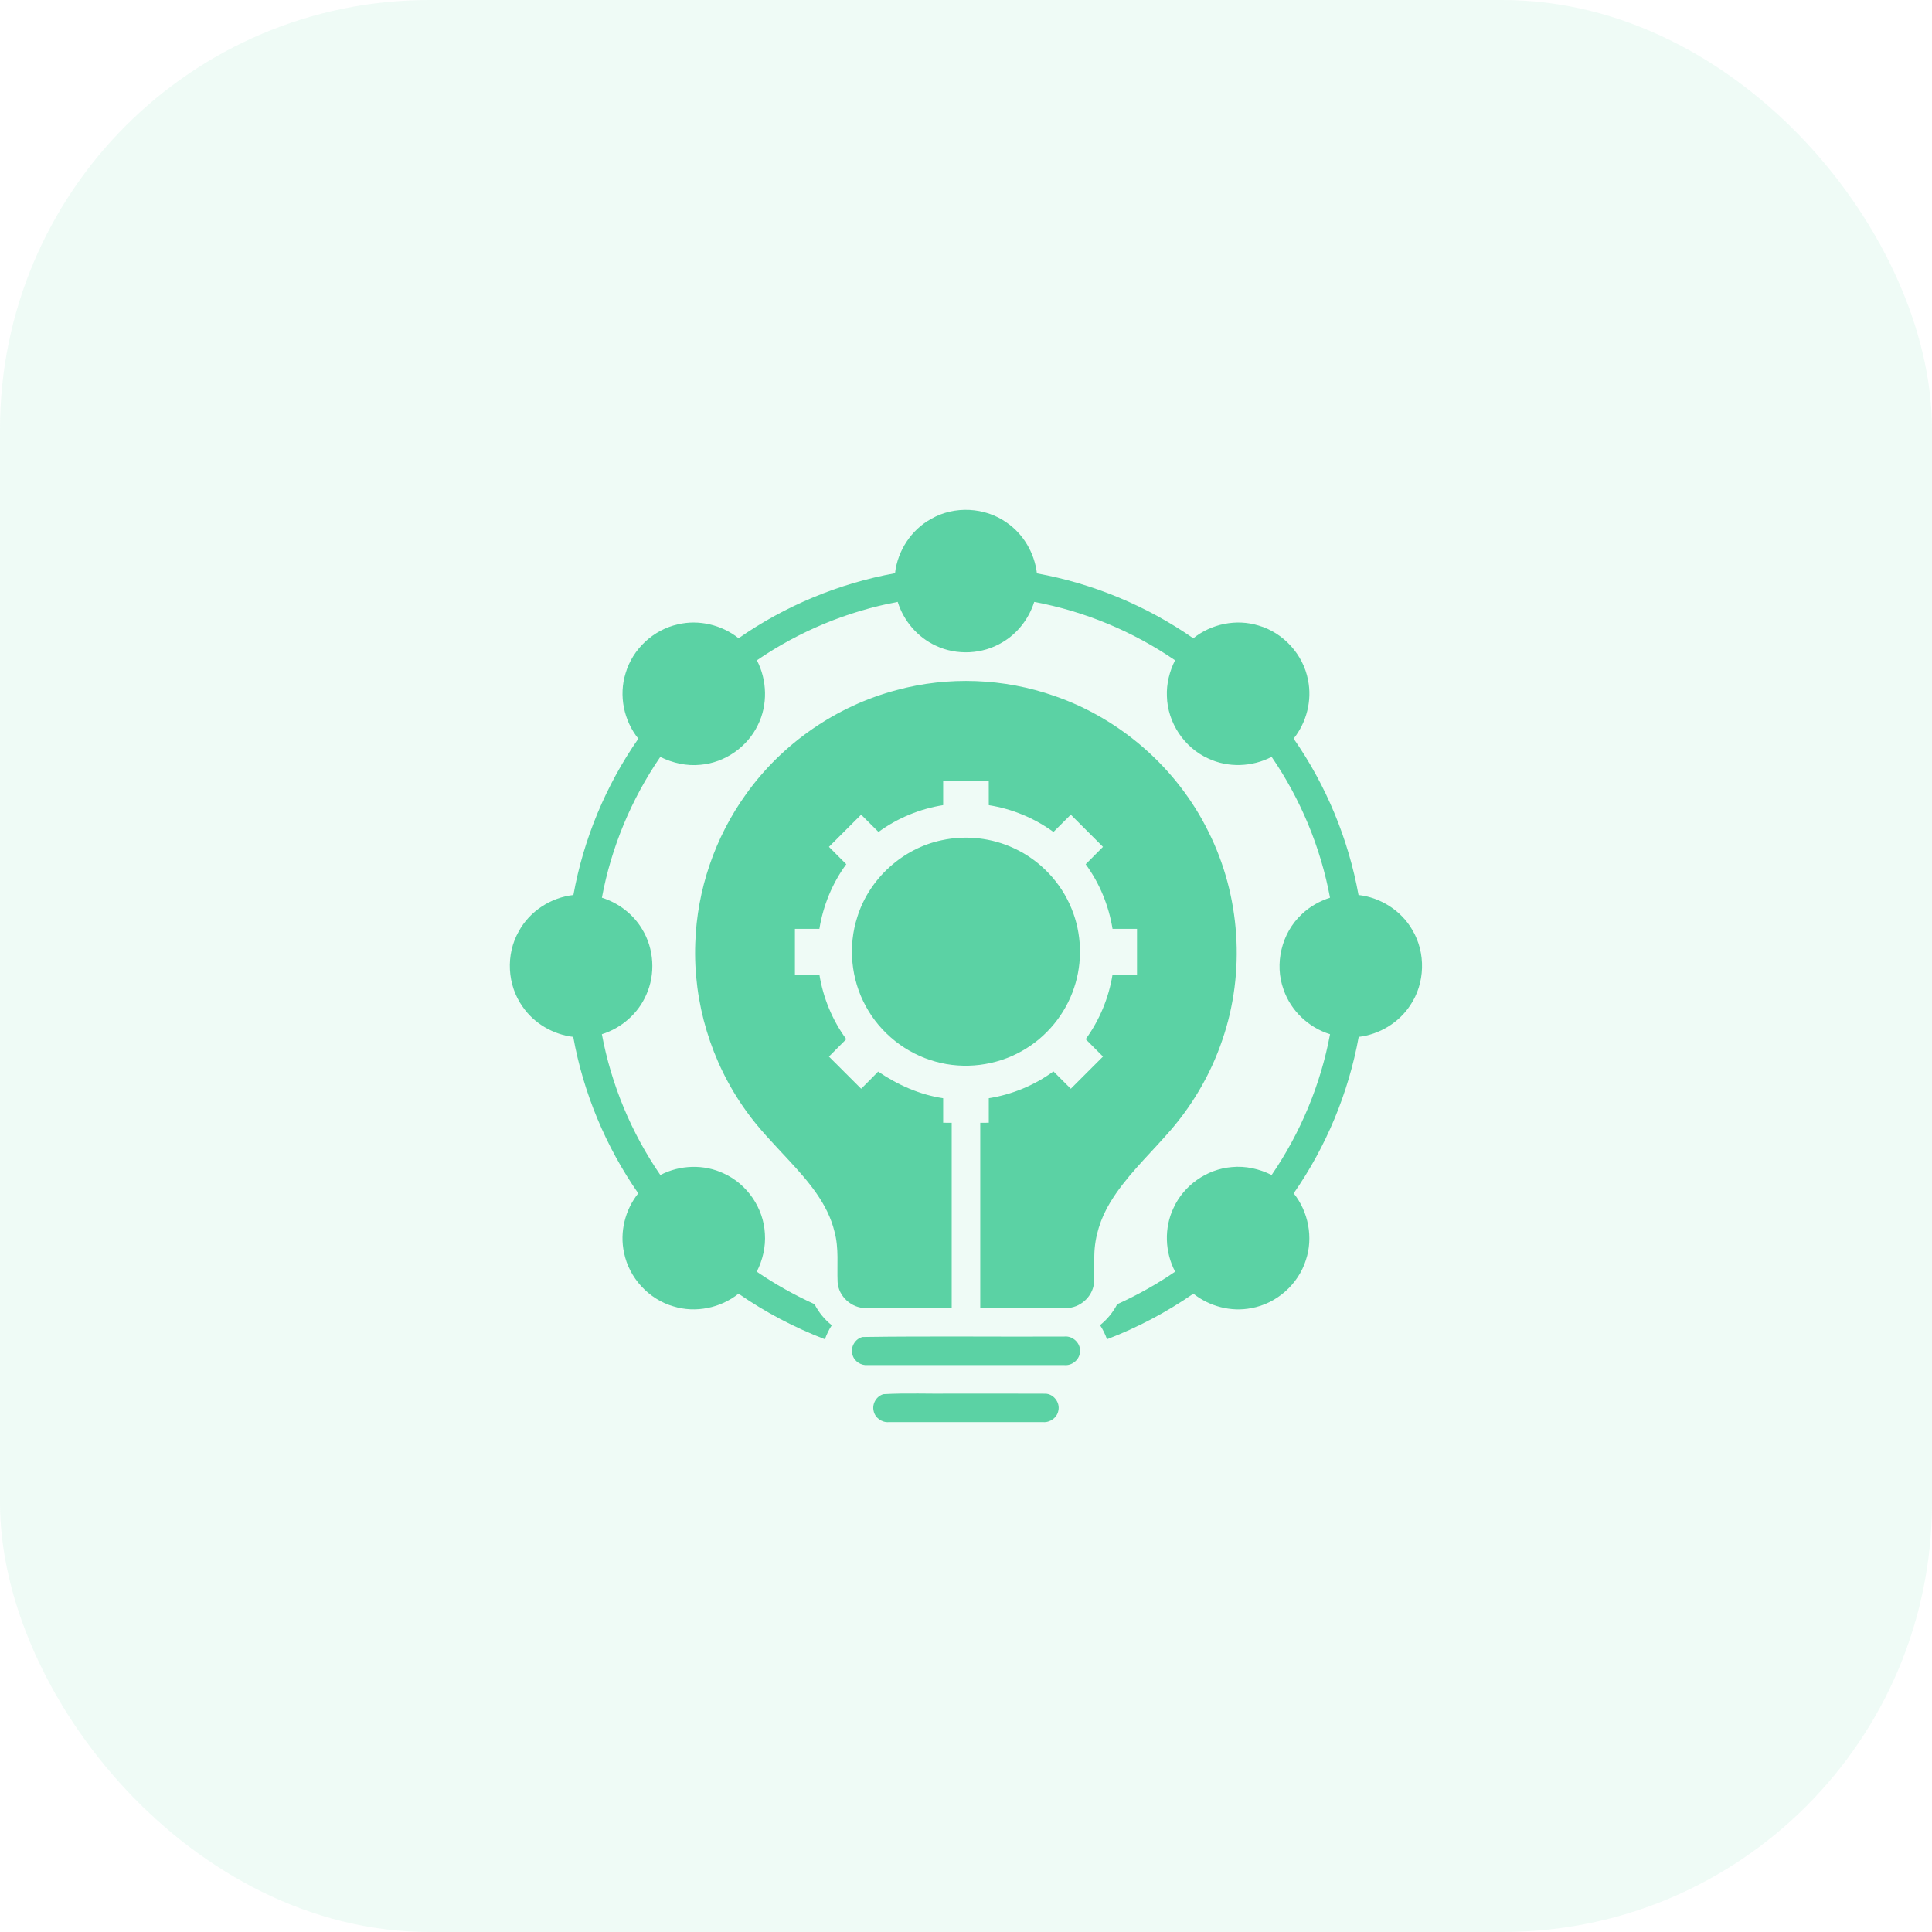
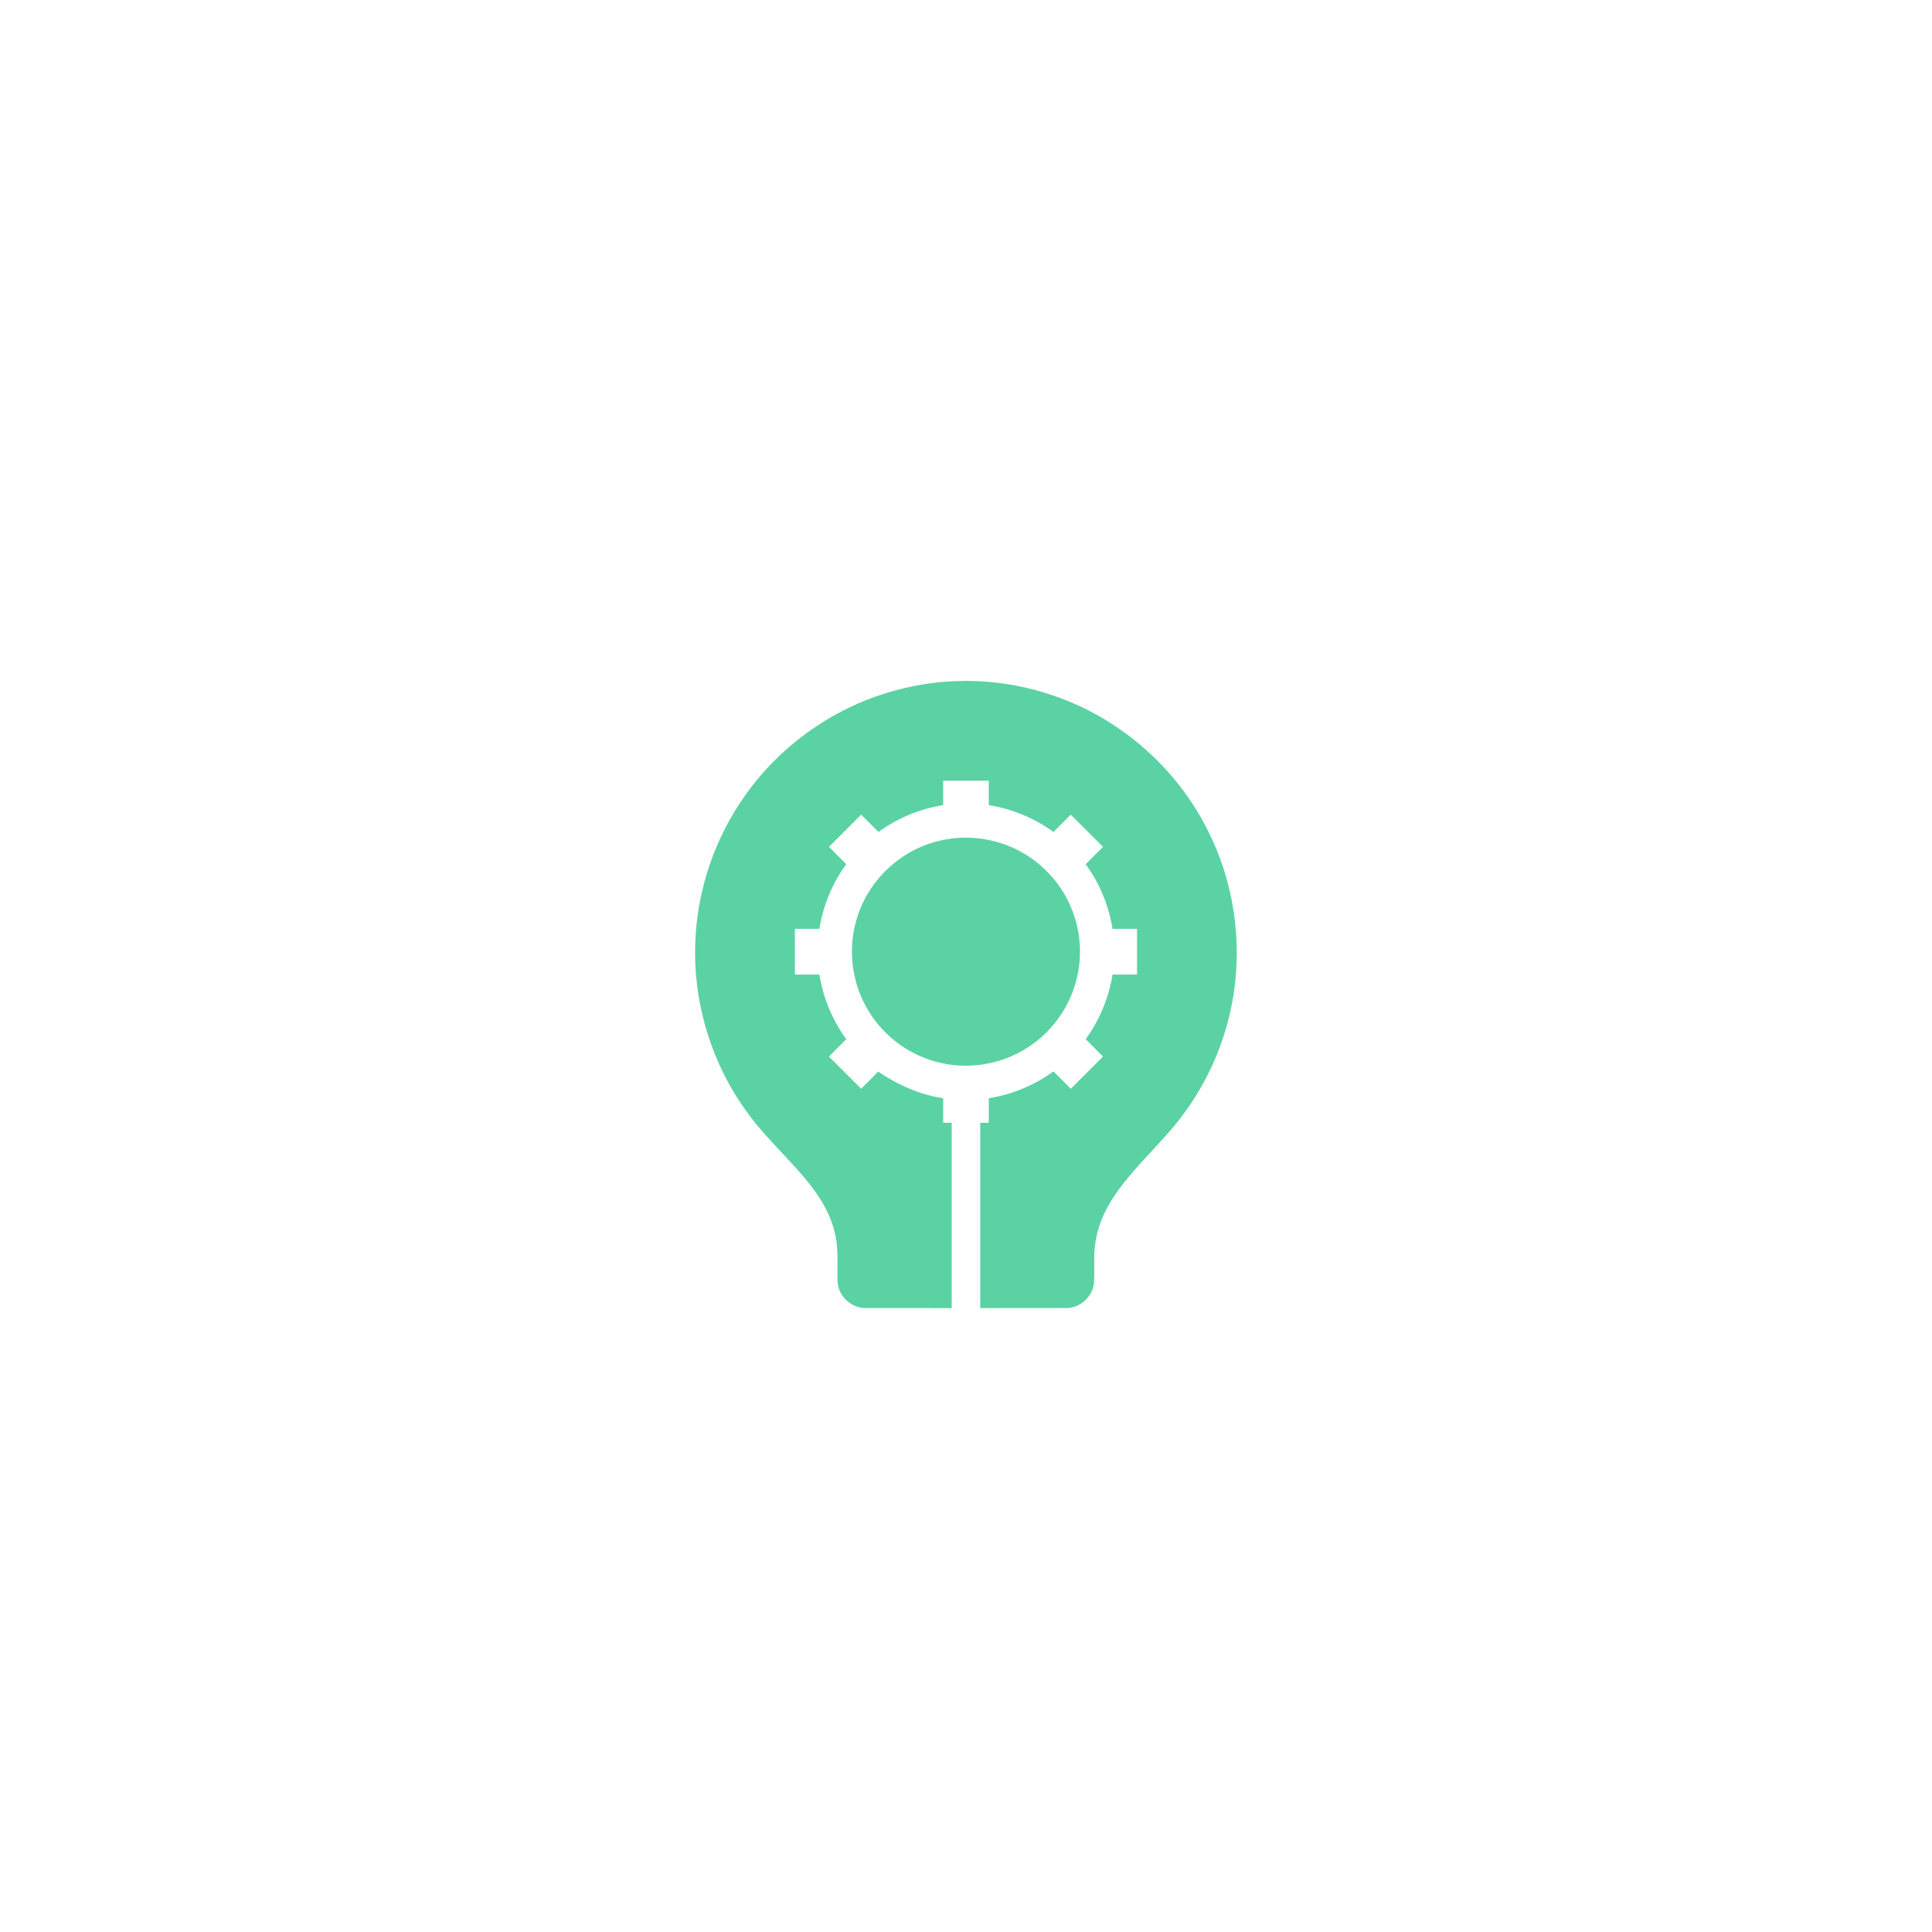
<svg xmlns="http://www.w3.org/2000/svg" width="72" height="72" viewBox="0 0 72 72" fill="none">
-   <rect width="72" height="72" rx="16" fill="#5BD2A4" fill-opacity="0.1" />
-   <path d="M34.704 19.336C35.566 18.84 36.707 18.898 37.517 19.476C38.144 19.906 38.554 20.616 38.643 21.368C40.729 21.745 42.73 22.576 44.471 23.787C45.141 23.248 46.077 23.055 46.901 23.311C47.83 23.578 48.57 24.394 48.747 25.344C48.903 26.106 48.692 26.92 48.21 27.526C49.421 29.266 50.251 31.267 50.628 33.354C51.451 33.447 52.22 33.935 52.633 34.655C53.145 35.509 53.113 36.651 52.55 37.472C52.124 38.121 51.402 38.55 50.635 38.642C50.255 40.729 49.423 42.731 48.212 44.472C48.761 45.159 48.947 46.12 48.667 46.957C48.382 47.867 47.57 48.584 46.631 48.751C45.877 48.899 45.074 48.687 44.474 48.212C43.474 48.904 42.391 49.475 41.255 49.911C41.188 49.725 41.102 49.548 40.995 49.384C41.262 49.173 41.478 48.905 41.636 48.605C42.388 48.263 43.112 47.859 43.794 47.391C43.41 46.665 43.379 45.764 43.732 45.021C44.115 44.173 44.976 43.569 45.903 43.494C46.415 43.443 46.932 43.559 47.39 43.789C48.467 42.215 49.217 40.418 49.567 38.542C48.772 38.297 48.107 37.67 47.836 36.881C47.484 35.921 47.76 34.773 48.508 34.076C48.805 33.788 49.174 33.583 49.566 33.455C49.217 31.579 48.469 29.78 47.39 28.206C46.664 28.584 45.766 28.618 45.023 28.264C44.13 27.861 43.51 26.928 43.487 25.947C43.467 25.483 43.583 25.02 43.791 24.607C42.218 23.528 40.419 22.779 38.542 22.431C38.346 23.052 37.925 23.602 37.363 23.933C36.62 24.386 35.653 24.434 34.869 24.06C34.195 23.748 33.675 23.138 33.455 22.43C31.579 22.779 29.781 23.528 28.207 24.607C28.591 25.349 28.618 26.268 28.244 27.019C27.852 27.84 27.011 28.424 26.104 28.501C25.589 28.555 25.068 28.436 24.607 28.208C23.529 29.781 22.779 31.579 22.431 33.455C23.054 33.65 23.603 34.073 23.936 34.636C24.376 35.362 24.433 36.302 24.083 37.075C23.779 37.775 23.156 38.315 22.43 38.542C22.779 40.418 23.528 42.218 24.609 43.79C25.336 43.409 26.236 43.379 26.978 43.734C27.845 44.129 28.455 45.02 28.505 45.971C28.54 46.462 28.424 46.954 28.203 47.392C28.882 47.858 29.604 48.261 30.355 48.603C30.51 48.908 30.731 49.175 30.998 49.389C30.892 49.551 30.808 49.728 30.741 49.911C29.607 49.474 28.523 48.906 27.523 48.212C26.852 48.748 25.92 48.94 25.097 48.685C24.178 48.421 23.444 47.623 23.256 46.686C23.088 45.916 23.295 45.085 23.786 44.472C22.574 42.731 21.74 40.729 21.363 38.642C20.614 38.551 19.908 38.144 19.479 37.52C18.898 36.711 18.839 35.568 19.336 34.703C19.742 33.957 20.528 33.448 21.369 33.354C21.746 31.268 22.578 29.267 23.789 27.529C23.247 26.856 23.054 25.918 23.313 25.091C23.573 24.192 24.346 23.47 25.26 23.268C26.043 23.08 26.897 23.285 27.525 23.785C29.265 22.572 31.268 21.74 33.355 21.362C33.451 20.523 33.96 19.742 34.704 19.336Z" fill="#5BD2A4" />
  <path d="M33.415 25.717C35.34 25.194 37.418 25.275 39.298 25.937C41.773 26.788 43.878 28.644 45.033 30.992C46.228 33.372 46.42 36.229 45.555 38.748C45.11 40.065 44.388 41.286 43.453 42.314C42.736 43.126 41.936 43.88 41.372 44.814C41.015 45.402 40.796 46.078 40.782 46.768C40.768 47.121 40.796 47.477 40.768 47.83C40.711 48.335 40.244 48.749 39.736 48.747C38.668 48.75 37.599 48.748 36.531 48.748C36.53 46.446 36.53 44.144 36.531 41.843C36.636 41.842 36.742 41.841 36.849 41.841C36.849 41.537 36.848 41.233 36.849 40.928C37.717 40.79 38.549 40.446 39.259 39.928C39.475 40.143 39.689 40.36 39.906 40.574C40.306 40.176 40.707 39.775 41.105 39.375C40.892 39.157 40.674 38.944 40.46 38.727C40.977 38.017 41.321 37.186 41.461 36.319C41.765 36.319 42.069 36.319 42.373 36.319C42.373 35.751 42.374 35.184 42.373 34.616C42.069 34.614 41.765 34.615 41.461 34.616C41.32 33.749 40.98 32.916 40.46 32.208C40.674 31.99 40.892 31.777 41.105 31.56C40.706 31.159 40.307 30.758 39.905 30.36C39.689 30.575 39.475 30.791 39.259 31.005C38.549 30.488 37.717 30.143 36.849 30.006C36.848 29.702 36.849 29.397 36.848 29.093C36.282 29.091 35.715 29.091 35.149 29.093C35.148 29.397 35.149 29.701 35.149 30.005C34.281 30.143 33.448 30.486 32.739 31.005C32.522 30.791 32.308 30.575 32.092 30.36C31.691 30.759 31.291 31.159 30.892 31.56C31.105 31.777 31.324 31.989 31.538 32.207C31.017 32.915 30.677 33.749 30.536 34.616C30.232 34.615 29.928 34.614 29.624 34.616C29.624 35.184 29.624 35.751 29.624 36.319C29.928 36.32 30.233 36.319 30.536 36.319C30.676 37.186 31.019 38.018 31.538 38.727C31.323 38.944 31.106 39.157 30.892 39.375C31.291 39.775 31.691 40.176 32.093 40.574C32.304 40.362 32.519 40.153 32.726 39.935C33.454 40.43 34.274 40.797 35.149 40.928C35.149 41.233 35.148 41.537 35.149 41.841C35.255 41.841 35.361 41.842 35.467 41.843C35.467 44.144 35.467 46.446 35.467 48.748C34.398 48.748 33.328 48.75 32.259 48.747C31.731 48.753 31.245 48.307 31.215 47.779C31.188 47.154 31.268 46.516 31.1 45.904C30.849 44.855 30.119 44.02 29.406 43.248C28.853 42.648 28.274 42.064 27.801 41.395C26.504 39.594 25.827 37.357 25.911 35.138C25.977 33.159 26.644 31.206 27.801 29.598C29.149 27.707 31.169 26.309 33.415 25.717Z" fill="#5BD2A4" />
  <path d="M35.102 31.312C36.001 31.117 36.963 31.224 37.796 31.616C38.758 32.061 39.54 32.883 39.936 33.868C40.316 34.794 40.35 35.857 40.03 36.807C39.703 37.799 38.995 38.658 38.083 39.168C37.116 39.717 35.931 39.864 34.861 39.562C33.767 39.263 32.809 38.503 32.269 37.505C31.712 36.496 31.595 35.257 31.953 34.162C32.398 32.741 33.644 31.613 35.102 31.312Z" fill="#5BD2A4" />
-   <path d="M32.15 49.826C34.652 49.79 37.157 49.822 39.661 49.81C39.968 49.775 40.265 50.041 40.249 50.354C40.25 50.655 39.962 50.903 39.664 50.873C37.223 50.873 34.78 50.873 32.338 50.873C32.089 50.896 31.836 50.736 31.77 50.491C31.679 50.214 31.865 49.888 32.15 49.826Z" fill="#5BD2A4" />
-   <path d="M32.925 51.957C33.779 51.908 34.64 51.949 35.495 51.936C36.646 51.938 37.797 51.932 38.948 51.939C39.265 51.938 39.519 52.276 39.439 52.582C39.388 52.837 39.132 53.018 38.875 52.998C36.958 52.998 35.04 52.998 33.123 52.998C32.864 53.02 32.607 52.836 32.557 52.58C32.492 52.316 32.665 52.026 32.925 51.957Z" fill="#5BD2A4" />
</svg>